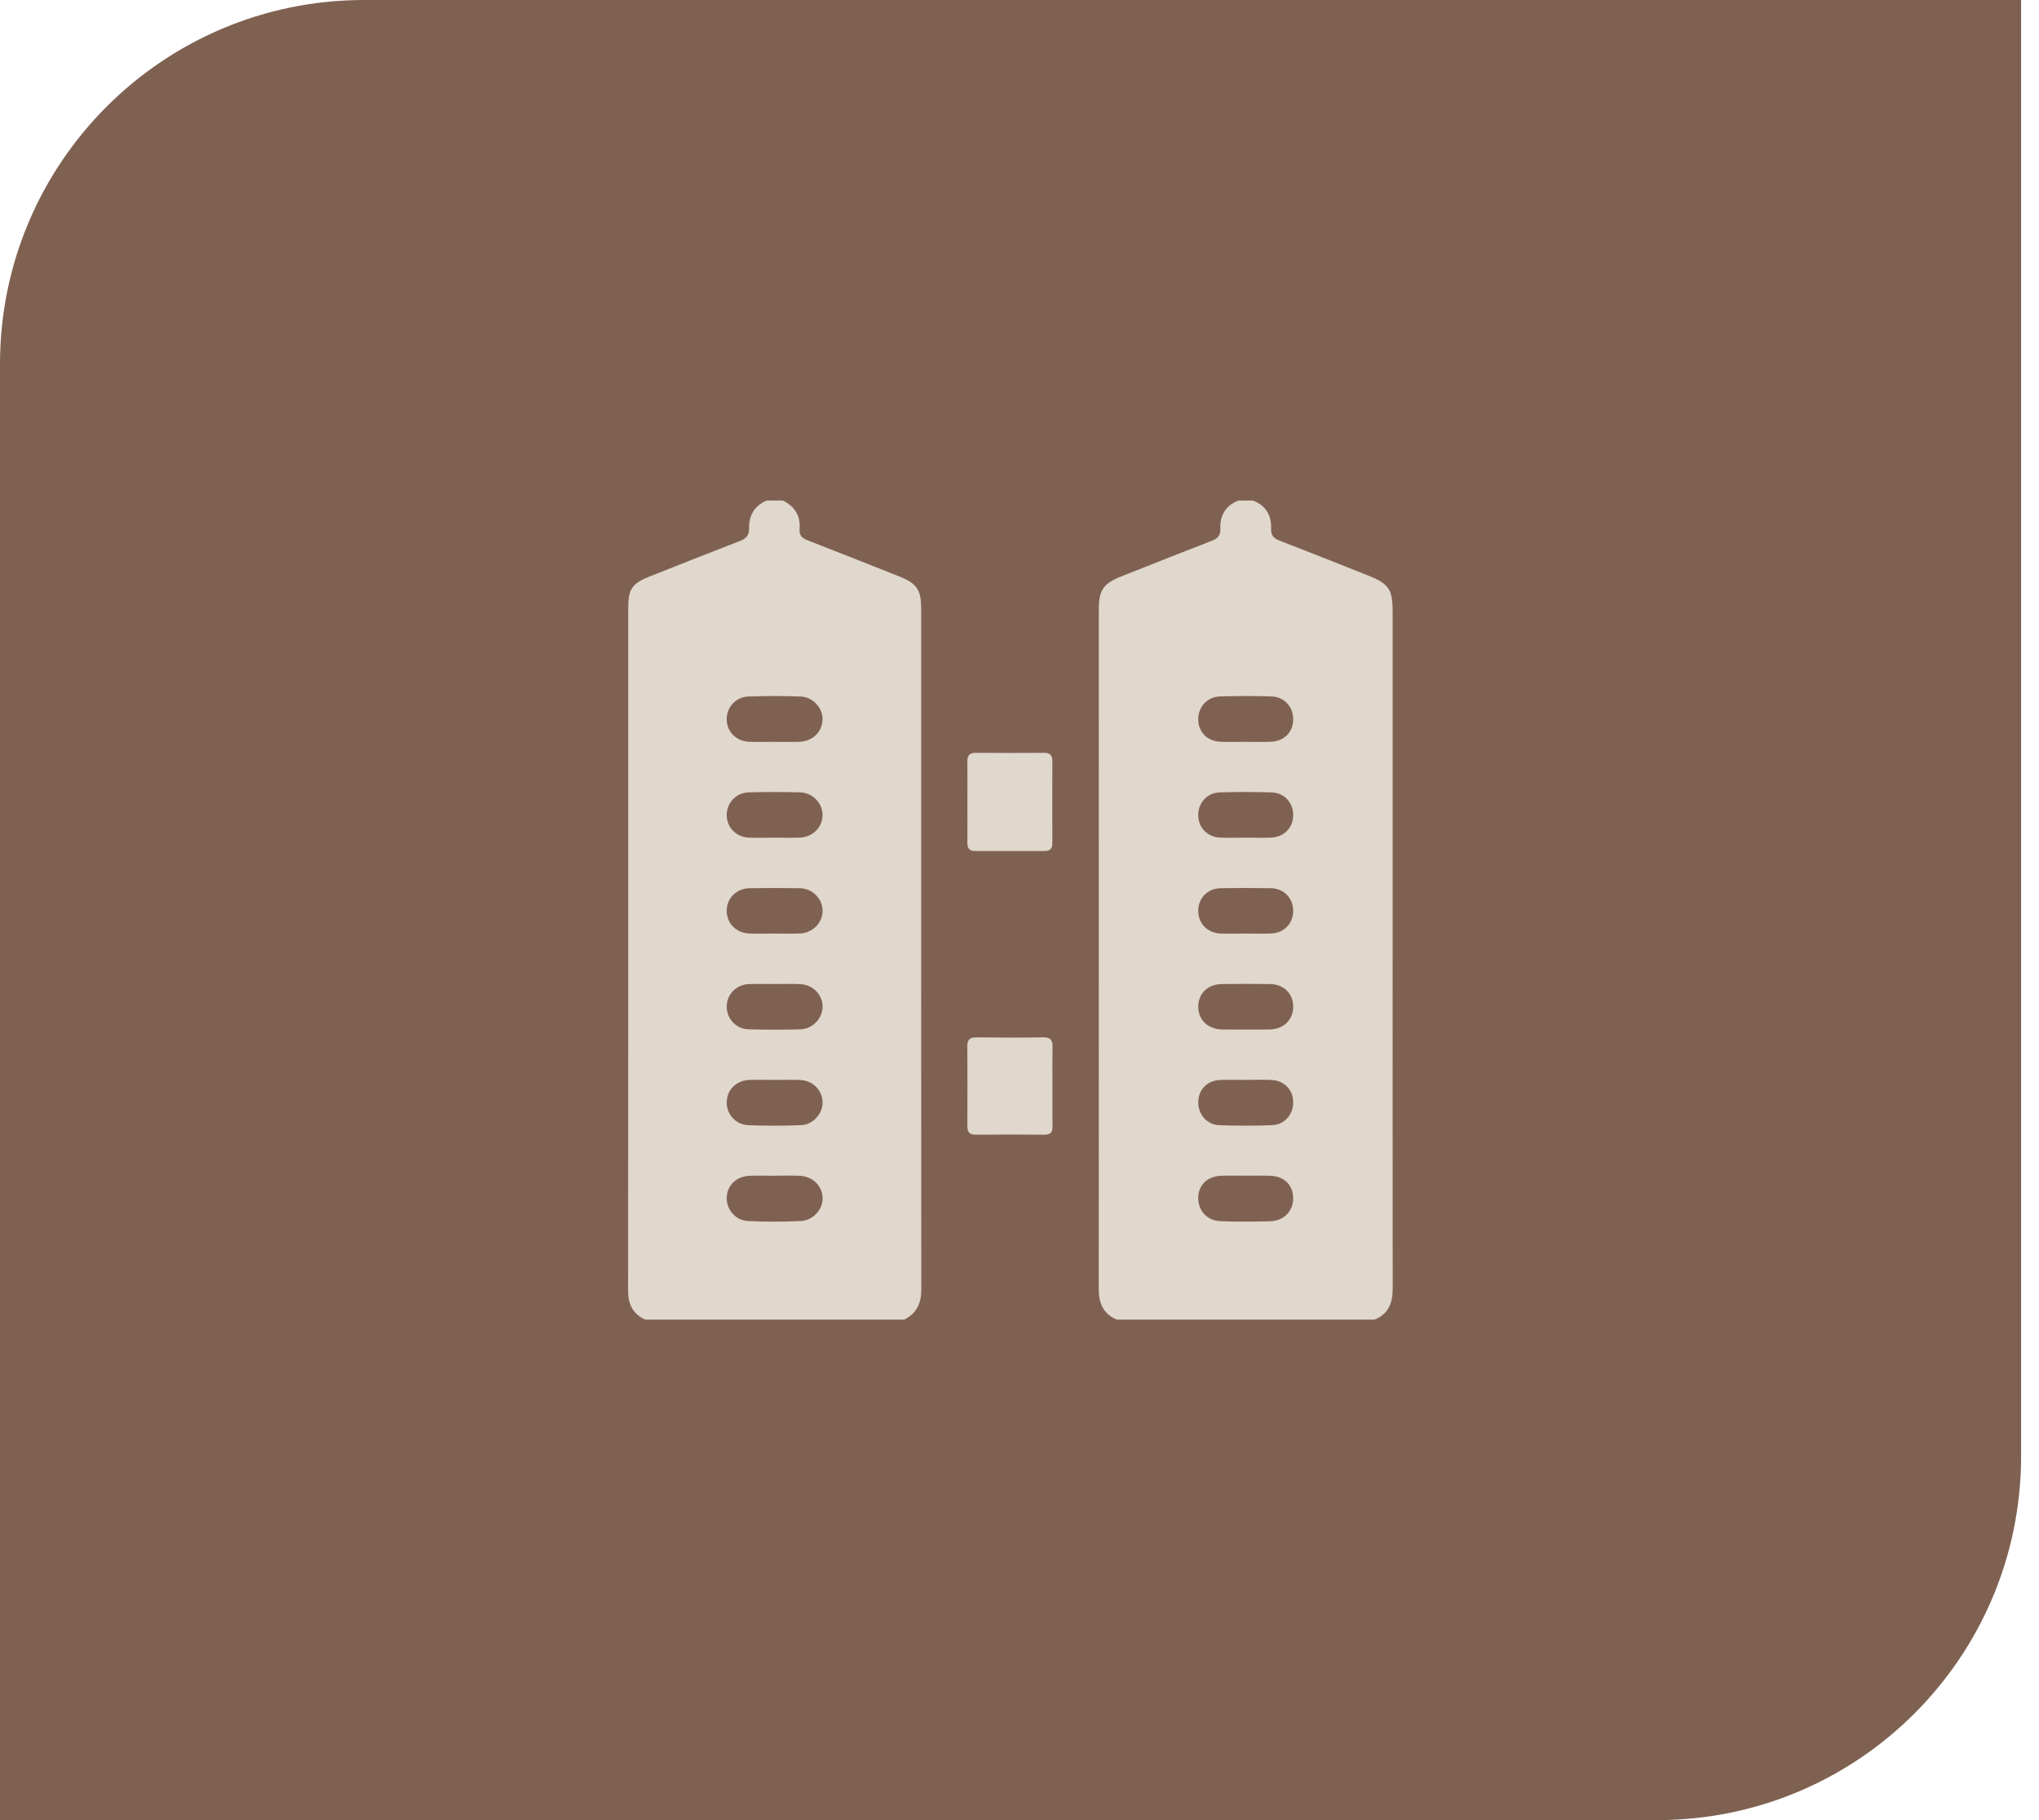
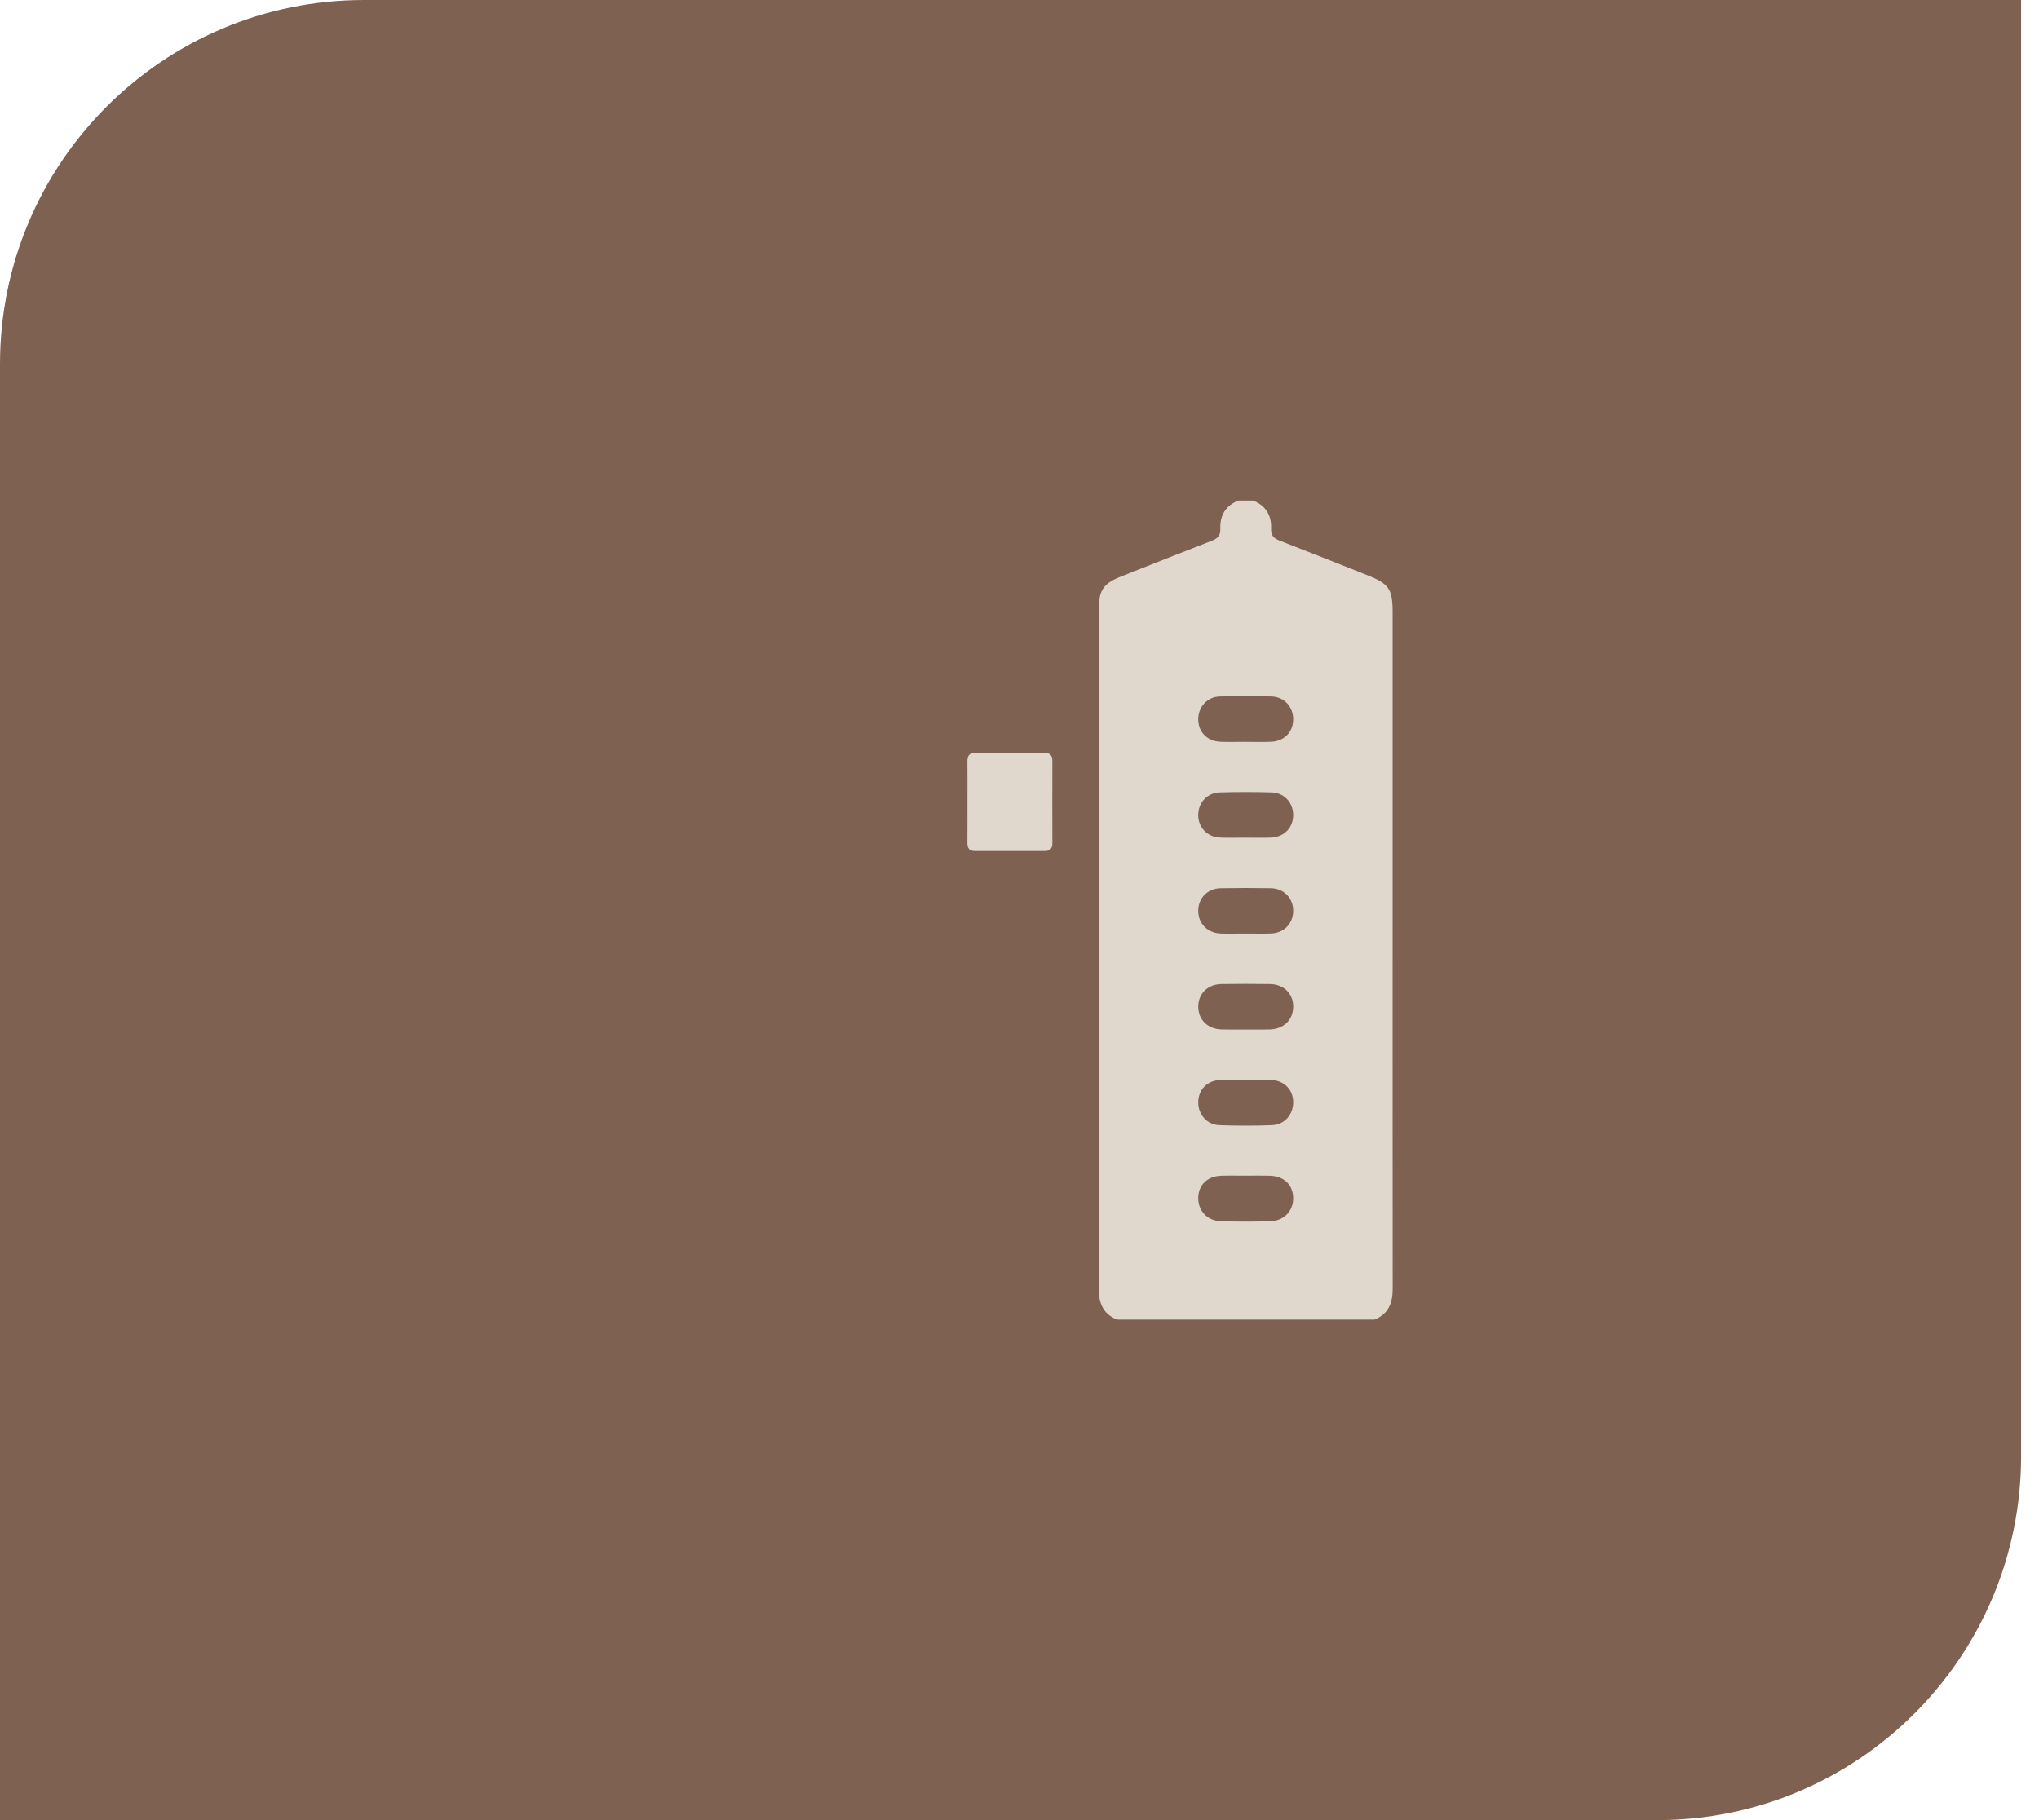
<svg xmlns="http://www.w3.org/2000/svg" width="112" height="100" viewBox="0 0 112 100" fill="none">
  <path d="M6.10352e-05 20C6.10352e-05 8.954 8.954 0 20 0H111.017V80C111.017 91.046 102.063 100 91.017 100H6.10352e-05V20Z" fill="#7F6152" />
  <g clip-path="url(#clip0_819_942)">
-     <path d="M75.505 72.5H61.347C60.58 72.183 60.351 71.577 60.352 70.804C60.36 64.332 60.356 57.861 60.356 51.389C60.356 45.416 60.356 39.442 60.357 33.469C60.357 32.421 60.611 32.057 61.581 31.673C63.246 31.014 64.909 30.349 66.58 29.704C66.909 29.578 67.043 29.399 67.031 29.053C67.004 28.321 67.314 27.78 68.026 27.501H68.827C69.54 27.779 69.849 28.322 69.821 29.053C69.808 29.404 69.954 29.574 70.278 29.699C71.88 30.317 73.474 30.956 75.07 31.587C76.301 32.073 76.496 32.352 76.496 33.646C76.496 39.283 76.496 44.92 76.496 50.557C76.496 57.307 76.493 64.056 76.499 70.806C76.499 71.577 76.276 72.188 75.504 72.501L75.505 72.5ZM68.463 64.594C68.004 64.594 67.544 64.583 67.085 64.597C66.33 64.621 65.836 65.093 65.818 65.789C65.798 66.498 66.29 67.064 67.033 67.093C67.95 67.128 68.871 67.125 69.789 67.096C70.537 67.073 71.041 66.524 71.033 65.819C71.025 65.098 70.531 64.619 69.752 64.596C69.323 64.583 68.893 64.593 68.463 64.594ZM68.406 40.757C68.88 40.757 69.355 40.773 69.828 40.752C70.54 40.721 71.023 40.223 71.034 39.544C71.046 38.849 70.556 38.287 69.847 38.264C68.899 38.234 67.95 38.233 67.002 38.264C66.296 38.287 65.805 38.855 65.818 39.547C65.83 40.224 66.316 40.721 67.028 40.752C67.487 40.772 67.946 40.756 68.406 40.756V40.757ZM68.433 59.33C68.433 59.33 68.433 59.331 68.433 59.332C67.96 59.332 67.484 59.315 67.011 59.337C66.303 59.369 65.824 59.873 65.818 60.556C65.811 61.227 66.29 61.794 66.975 61.819C67.937 61.855 68.901 61.855 69.863 61.82C70.568 61.796 71.052 61.22 71.033 60.526C71.016 59.848 70.529 59.363 69.81 59.333C69.352 59.315 68.892 59.33 68.433 59.33L68.433 59.33ZM68.4 51.291C68.874 51.291 69.349 51.305 69.822 51.288C70.534 51.262 71.037 50.73 71.034 50.035C71.032 49.343 70.523 48.813 69.807 48.799C68.889 48.783 67.971 48.783 67.052 48.799C66.334 48.812 65.823 49.338 65.818 50.029C65.812 50.743 66.326 51.268 67.068 51.29C67.513 51.303 67.957 51.293 68.401 51.291H68.4ZM68.402 46.023C68.876 46.023 69.351 46.037 69.824 46.019C70.523 45.993 71.02 45.487 71.033 44.813C71.048 44.117 70.556 43.555 69.849 43.535C68.902 43.508 67.953 43.508 67.006 43.535C66.3 43.554 65.804 44.116 65.817 44.809C65.829 45.481 66.328 45.992 67.024 46.019C67.482 46.037 67.942 46.023 68.4 46.023H68.402ZM68.404 56.563C68.848 56.563 69.293 56.572 69.737 56.561C70.514 56.543 71.04 56.026 71.035 55.298C71.031 54.587 70.518 54.077 69.759 54.066C68.871 54.052 67.982 54.052 67.094 54.066C66.338 54.077 65.823 54.589 65.819 55.298C65.814 56.025 66.34 56.543 67.117 56.561C67.546 56.571 67.976 56.563 68.405 56.563H68.404Z" fill="#E0D7CD" />
-     <path d="M49.681 72.5H35.434C34.752 72.18 34.5 71.651 34.5 70.907C34.513 58.384 34.509 45.86 34.509 33.338C34.509 32.379 34.737 32.048 35.654 31.685C37.32 31.025 38.984 30.361 40.656 29.717C40.995 29.586 41.154 29.4 41.146 29.036C41.131 28.325 41.433 27.794 42.111 27.499H43.002C43.651 27.823 43.981 28.335 43.921 29.06C43.893 29.391 44.035 29.56 44.345 29.68C46.028 30.332 47.706 31.001 49.384 31.666C50.355 32.051 50.598 32.403 50.598 33.419C50.598 45.892 50.596 58.366 50.606 70.84C50.606 71.589 50.364 72.149 49.681 72.498V72.5ZM42.512 51.291C42.987 51.291 43.462 51.305 43.937 51.288C44.634 51.262 45.187 50.698 45.183 50.04C45.181 49.376 44.632 48.813 43.93 48.8C43.01 48.783 42.089 48.783 41.169 48.8C40.451 48.813 39.925 49.346 39.917 50.025C39.907 50.723 40.438 51.265 41.175 51.289C41.62 51.304 42.066 51.292 42.511 51.291H42.512ZM42.509 46.023C42.984 46.023 43.46 46.038 43.933 46.02C44.645 45.992 45.182 45.448 45.182 44.778C45.183 44.121 44.629 43.545 43.932 43.531C42.998 43.512 42.062 43.509 41.128 43.533C40.429 43.551 39.905 44.125 39.917 44.801C39.928 45.464 40.44 45.991 41.128 46.02C41.588 46.038 42.048 46.023 42.508 46.023H42.509ZM42.539 40.758C42.998 40.758 43.46 40.772 43.918 40.755C44.638 40.728 45.166 40.206 45.182 39.531C45.197 38.908 44.659 38.294 43.992 38.269C43.029 38.233 42.062 38.231 41.1 38.269C40.39 38.297 39.891 38.89 39.917 39.566C39.943 40.226 40.455 40.727 41.159 40.755C41.618 40.773 42.078 40.758 42.538 40.758H42.539ZM42.564 54.064C42.089 54.064 41.614 54.05 41.14 54.068C40.449 54.093 39.934 54.614 39.918 55.276C39.902 55.953 40.421 56.535 41.119 56.553C42.068 56.579 43.019 56.58 43.967 56.552C44.638 56.533 45.178 55.952 45.184 55.317C45.191 54.651 44.652 54.097 43.943 54.069C43.484 54.05 43.023 54.065 42.564 54.064ZM42.575 59.331C42.101 59.331 41.625 59.316 41.151 59.334C40.45 59.362 39.94 59.869 39.918 60.53C39.896 61.206 40.398 61.792 41.109 61.82C42.071 61.856 43.038 61.856 44.001 61.818C44.669 61.791 45.203 61.17 45.182 60.55C45.16 59.888 44.646 59.367 43.956 59.336C43.497 59.316 43.036 59.332 42.576 59.331H42.575ZM42.553 64.596C42.094 64.596 41.633 64.582 41.174 64.6C40.458 64.626 39.952 65.11 39.919 65.773C39.886 66.436 40.383 67.05 41.089 67.085C42.051 67.132 43.018 67.131 43.98 67.085C44.679 67.053 45.218 66.421 45.184 65.79C45.149 65.119 44.618 64.621 43.888 64.597C43.444 64.582 42.997 64.594 42.553 64.595V64.596Z" fill="#E0D7CD" />
+     <path d="M75.505 72.5H61.347C60.58 72.183 60.351 71.577 60.352 70.804C60.36 64.332 60.356 57.861 60.356 51.389C60.356 45.416 60.356 39.442 60.357 33.469C60.357 32.421 60.611 32.057 61.581 31.673C63.246 31.014 64.909 30.349 66.58 29.704C66.909 29.578 67.043 29.399 67.031 29.053C67.004 28.321 67.314 27.78 68.026 27.501H68.827C69.54 27.779 69.849 28.322 69.821 29.053C69.808 29.404 69.954 29.574 70.278 29.699C71.88 30.317 73.474 30.956 75.07 31.587C76.301 32.073 76.496 32.352 76.496 33.646C76.496 39.283 76.496 44.92 76.496 50.557C76.496 57.307 76.493 64.056 76.499 70.806C76.499 71.577 76.276 72.188 75.504 72.501L75.505 72.5ZM68.463 64.594C68.004 64.594 67.544 64.583 67.085 64.597C66.33 64.621 65.836 65.093 65.818 65.789C65.798 66.498 66.29 67.064 67.033 67.093C67.95 67.128 68.871 67.125 69.789 67.096C70.537 67.073 71.041 66.524 71.033 65.819C71.025 65.098 70.531 64.619 69.752 64.596C69.323 64.583 68.893 64.593 68.463 64.594ZM68.406 40.757C68.88 40.757 69.355 40.773 69.828 40.752C70.54 40.721 71.023 40.223 71.034 39.544C71.046 38.849 70.556 38.287 69.847 38.264C68.899 38.234 67.95 38.233 67.002 38.264C66.296 38.287 65.805 38.855 65.818 39.547C65.83 40.224 66.316 40.721 67.028 40.752C67.487 40.772 67.946 40.756 68.406 40.756ZM68.433 59.33C68.433 59.33 68.433 59.331 68.433 59.332C67.96 59.332 67.484 59.315 67.011 59.337C66.303 59.369 65.824 59.873 65.818 60.556C65.811 61.227 66.29 61.794 66.975 61.819C67.937 61.855 68.901 61.855 69.863 61.82C70.568 61.796 71.052 61.22 71.033 60.526C71.016 59.848 70.529 59.363 69.81 59.333C69.352 59.315 68.892 59.33 68.433 59.33L68.433 59.33ZM68.4 51.291C68.874 51.291 69.349 51.305 69.822 51.288C70.534 51.262 71.037 50.73 71.034 50.035C71.032 49.343 70.523 48.813 69.807 48.799C68.889 48.783 67.971 48.783 67.052 48.799C66.334 48.812 65.823 49.338 65.818 50.029C65.812 50.743 66.326 51.268 67.068 51.29C67.513 51.303 67.957 51.293 68.401 51.291H68.4ZM68.402 46.023C68.876 46.023 69.351 46.037 69.824 46.019C70.523 45.993 71.02 45.487 71.033 44.813C71.048 44.117 70.556 43.555 69.849 43.535C68.902 43.508 67.953 43.508 67.006 43.535C66.3 43.554 65.804 44.116 65.817 44.809C65.829 45.481 66.328 45.992 67.024 46.019C67.482 46.037 67.942 46.023 68.4 46.023H68.402ZM68.404 56.563C68.848 56.563 69.293 56.572 69.737 56.561C70.514 56.543 71.04 56.026 71.035 55.298C71.031 54.587 70.518 54.077 69.759 54.066C68.871 54.052 67.982 54.052 67.094 54.066C66.338 54.077 65.823 54.589 65.819 55.298C65.814 56.025 66.34 56.543 67.117 56.561C67.546 56.571 67.976 56.563 68.405 56.563H68.404Z" fill="#E0D7CD" />
    <path d="M53.139 44.031C53.139 43.299 53.145 42.567 53.136 41.835C53.131 41.504 53.261 41.358 53.608 41.361C54.855 41.372 56.101 41.37 57.347 41.362C57.664 41.36 57.806 41.483 57.805 41.802C57.8 43.311 57.8 44.819 57.805 46.327C57.806 46.621 57.678 46.757 57.38 46.756C56.104 46.753 54.828 46.753 53.552 46.756C53.245 46.756 53.136 46.6 53.137 46.316C53.143 45.554 53.139 44.792 53.139 44.031Z" fill="#E0D7CD" />
-     <path d="M57.811 59.689C57.811 60.421 57.8 61.154 57.814 61.886C57.822 62.23 57.681 62.347 57.339 62.343C56.092 62.33 54.846 62.329 53.6 62.343C53.241 62.348 53.134 62.193 53.136 61.87C53.142 60.405 53.145 58.94 53.134 57.476C53.131 57.116 53.276 56.99 53.638 56.994C54.855 57.009 56.072 57.015 57.288 56.992C57.713 56.984 57.826 57.154 57.816 57.537C57.797 58.254 57.811 58.972 57.81 59.69L57.811 59.689Z" fill="#E0D7CD" />
  </g>
  <defs>
    <clipPath id="clip0_819_942">
      <rect width="42" height="45" fill="white" transform="translate(34.5 27.5)" />
    </clipPath>
  </defs>
</svg>